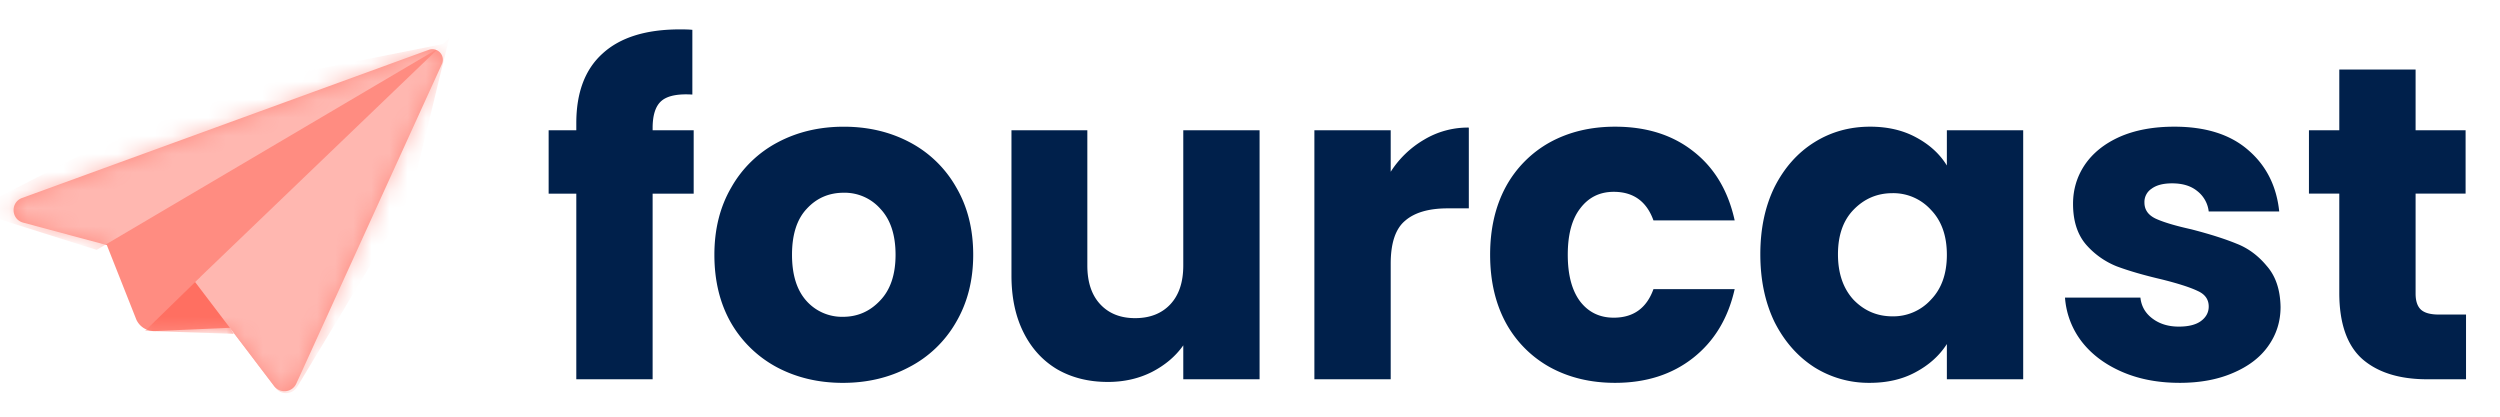
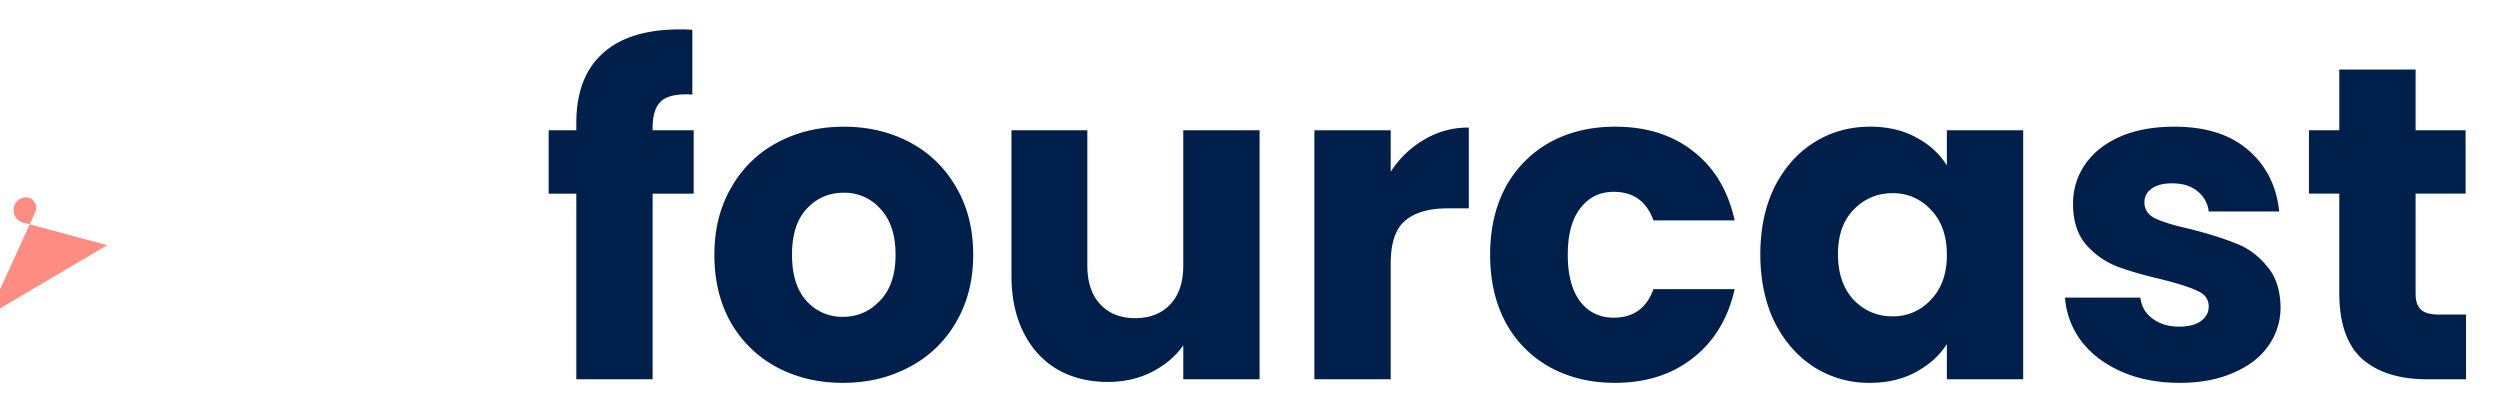
<svg xmlns="http://www.w3.org/2000/svg" width="138" height="23" fill="none">
-   <path d="m5.913 13.534-4.634-1.245c-.674-.18-.715-1.122-.06-1.361L23.668 2.75a.58.58 0 0 1 .726.785l-8.04 17.643a.715.715 0 0 1-1.22.136l-2.444-3.219-4.13.18a1.086 1.086 0 0 1-1.029-.62L5.902 13.54l.01-.006Z" fill="#FF8C81" />
+   <path d="m5.913 13.534-4.634-1.245c-.674-.18-.715-1.122-.06-1.361a.58.58 0 0 1 .726.785l-8.04 17.643a.715.715 0 0 1-1.22.136l-2.444-3.219-4.13.18a1.086 1.086 0 0 1-1.029-.62L5.902 13.54l.01-.006Z" fill="#FF8C81" />
  <mask id="a" style="mask-type:alpha" maskUnits="userSpaceOnUse" x="0" y="2" width="25" height="20">
-     <path d="m5.913 13.534-4.634-1.245c-.674-.18-.715-1.122-.06-1.361L23.668 2.75a.58.58 0 0 1 .726.785l-8.04 17.643a.715.715 0 0 1-1.22.136l-2.444-3.219-4.13.18a1.086 1.086 0 0 1-1.029-.62L5.902 13.54l.01-.006Z" fill="#5233FF" />
-   </mask>
+     </mask>
  <g mask="url(#a)">
-     <path d="m12.901 18.427-4.897-.161 3.051-2.971 1.846 3.132Z" fill="#FF6F61" />
-     <path d="m15.21 21.415-4.442-5.85L24.794 2.104l-2.166 8.904-6.22 10.342a.725.725 0 0 1-1.198.065Z" fill="#FFB7B0" />
    <path d="m.143 12.158 5.191 1.635L24.69 2.379 11.282 5.06.031 10.822a.724.724 0 0 0 .112 1.336Z" fill="#FFB7B0" />
  </g>
  <path d="M38.291 10.689h-2.266v10.248h-4.213V10.689h-1.527V7.19h1.527v-.395c0-1.691.485-2.972 1.454-3.843.969-.886 2.39-1.33 4.262-1.33.312 0 .541.008.69.025V5.22c-.805-.05-1.372.066-1.7.345-.329.279-.493.78-.493 1.502v.124h2.266v3.498Zm8.237 10.445c-1.347 0-2.562-.288-3.646-.863a6.418 6.418 0 0 1-2.538-2.463c-.607-1.067-.91-2.316-.91-3.744 0-1.413.311-2.653.935-3.72a6.329 6.329 0 0 1 2.562-2.488c1.084-.575 2.3-.862 3.646-.862 1.347 0 2.562.287 3.646.862a6.33 6.33 0 0 1 2.562 2.488c.624 1.067.936 2.307.936 3.72 0 1.412-.32 2.66-.96 3.744a6.335 6.335 0 0 1-2.587 2.463c-1.084.575-2.3.863-3.646.863Zm0-3.646c.805 0 1.486-.296 2.044-.887.575-.591.863-1.437.863-2.537 0-1.1-.28-1.947-.838-2.538a2.629 2.629 0 0 0-2.02-.887c-.821 0-1.503.296-2.045.887-.542.575-.813 1.42-.813 2.538 0 1.1.263 1.946.789 2.537a2.629 2.629 0 0 0 2.02.887ZM69.529 7.19v13.746h-4.212v-1.873c-.427.608-1.01 1.1-1.75 1.479-.722.36-1.526.541-2.413.541-1.051 0-1.98-.23-2.784-.69-.805-.476-1.429-1.157-1.872-2.044-.444-.887-.665-1.93-.665-3.129v-8.03h4.188v7.464c0 .92.238 1.634.714 2.143.476.51 1.117.764 1.921.764.822 0 1.47-.255 1.947-.764.476-.51.714-1.223.714-2.143V7.19h4.212Zm7.239 2.29a5.44 5.44 0 0 1 1.847-1.773 4.696 4.696 0 0 1 2.464-.665v4.459H79.92c-1.051 0-1.84.23-2.365.69-.525.443-.788 1.231-.788 2.364v6.38h-4.213V7.192h4.213v2.29Zm5.487 4.583c0-1.43.287-2.677.862-3.745a6.176 6.176 0 0 1 2.439-2.463c1.05-.575 2.25-.862 3.596-.862 1.725 0 3.162.451 4.311 1.354 1.166.904 1.93 2.176 2.291 3.819h-4.483c-.378-1.051-1.109-1.577-2.193-1.577-.772 0-1.387.304-1.847.912-.46.59-.69 1.445-.69 2.562 0 1.116.23 1.979.69 2.586.46.591 1.076.887 1.847.887 1.084 0 1.815-.525 2.193-1.576h4.483c-.361 1.609-1.125 2.873-2.29 3.793-1.167.92-2.604 1.38-4.312 1.38-1.346 0-2.545-.288-3.596-.863a6.176 6.176 0 0 1-2.44-2.463c-.574-1.067-.861-2.316-.861-3.744Zm14.915-.025c0-1.412.263-2.652.788-3.72.542-1.067 1.273-1.888 2.193-2.463.92-.575 1.946-.862 3.079-.862.969 0 1.815.197 2.537.59.74.395 1.306.912 1.7 1.553V7.19h4.213v13.746h-4.213V18.99c-.41.641-.985 1.158-1.724 1.553-.723.394-1.569.59-2.538.59a5.649 5.649 0 0 1-3.054-.861c-.92-.592-1.65-1.421-2.193-2.489-.525-1.084-.788-2.332-.788-3.744Zm10.297.025c0-1.051-.295-1.88-.887-2.488a2.8 2.8 0 0 0-2.118-.912c-.838 0-1.552.304-2.143.912-.575.59-.863 1.412-.863 2.463 0 1.051.288 1.889.863 2.513.591.607 1.305.911 2.143.911a2.8 2.8 0 0 0 2.118-.911c.592-.608.887-1.437.887-2.488Zm12.852 7.07c-1.199 0-2.266-.206-3.202-.616-.936-.41-1.675-.97-2.217-1.675a4.505 4.505 0 0 1-.912-2.415h4.163c.05.477.271.863.666 1.158.394.296.878.444 1.453.444.526 0 .928-.099 1.207-.296.296-.213.444-.484.444-.813 0-.394-.206-.681-.616-.862-.411-.197-1.076-.41-1.996-.64-.985-.23-1.806-.469-2.463-.715a4.42 4.42 0 0 1-1.7-1.207c-.476-.558-.714-1.306-.714-2.242 0-.788.213-1.502.64-2.143.444-.657 1.084-1.174 1.922-1.552.854-.378 1.864-.566 3.03-.566 1.724 0 3.079.427 4.064 1.28 1.002.855 1.577 1.988 1.725 3.4h-3.892a1.663 1.663 0 0 0-.641-1.133c-.345-.28-.805-.419-1.379-.419-.493 0-.871.099-1.134.296a.875.875 0 0 0-.394.763c0 .395.205.69.616.887.427.197 1.084.394 1.971.591 1.018.263 1.847.526 2.488.789.64.246 1.199.657 1.675 1.232.493.558.747 1.313.764 2.266 0 .805-.23 1.527-.69 2.168-.443.624-1.092 1.116-1.946 1.478-.838.361-1.815.542-2.932.542Zm15.806-3.77v3.573h-2.143c-1.527 0-2.718-.37-3.572-1.109-.854-.755-1.281-1.979-1.281-3.67v-5.47h-1.675V7.192h1.675V3.84h4.212v3.35h2.76v3.498h-2.76v5.518c0 .41.099.706.296.887.197.18.526.27.985.27h1.503Z" fill="#00204B" />
</svg>